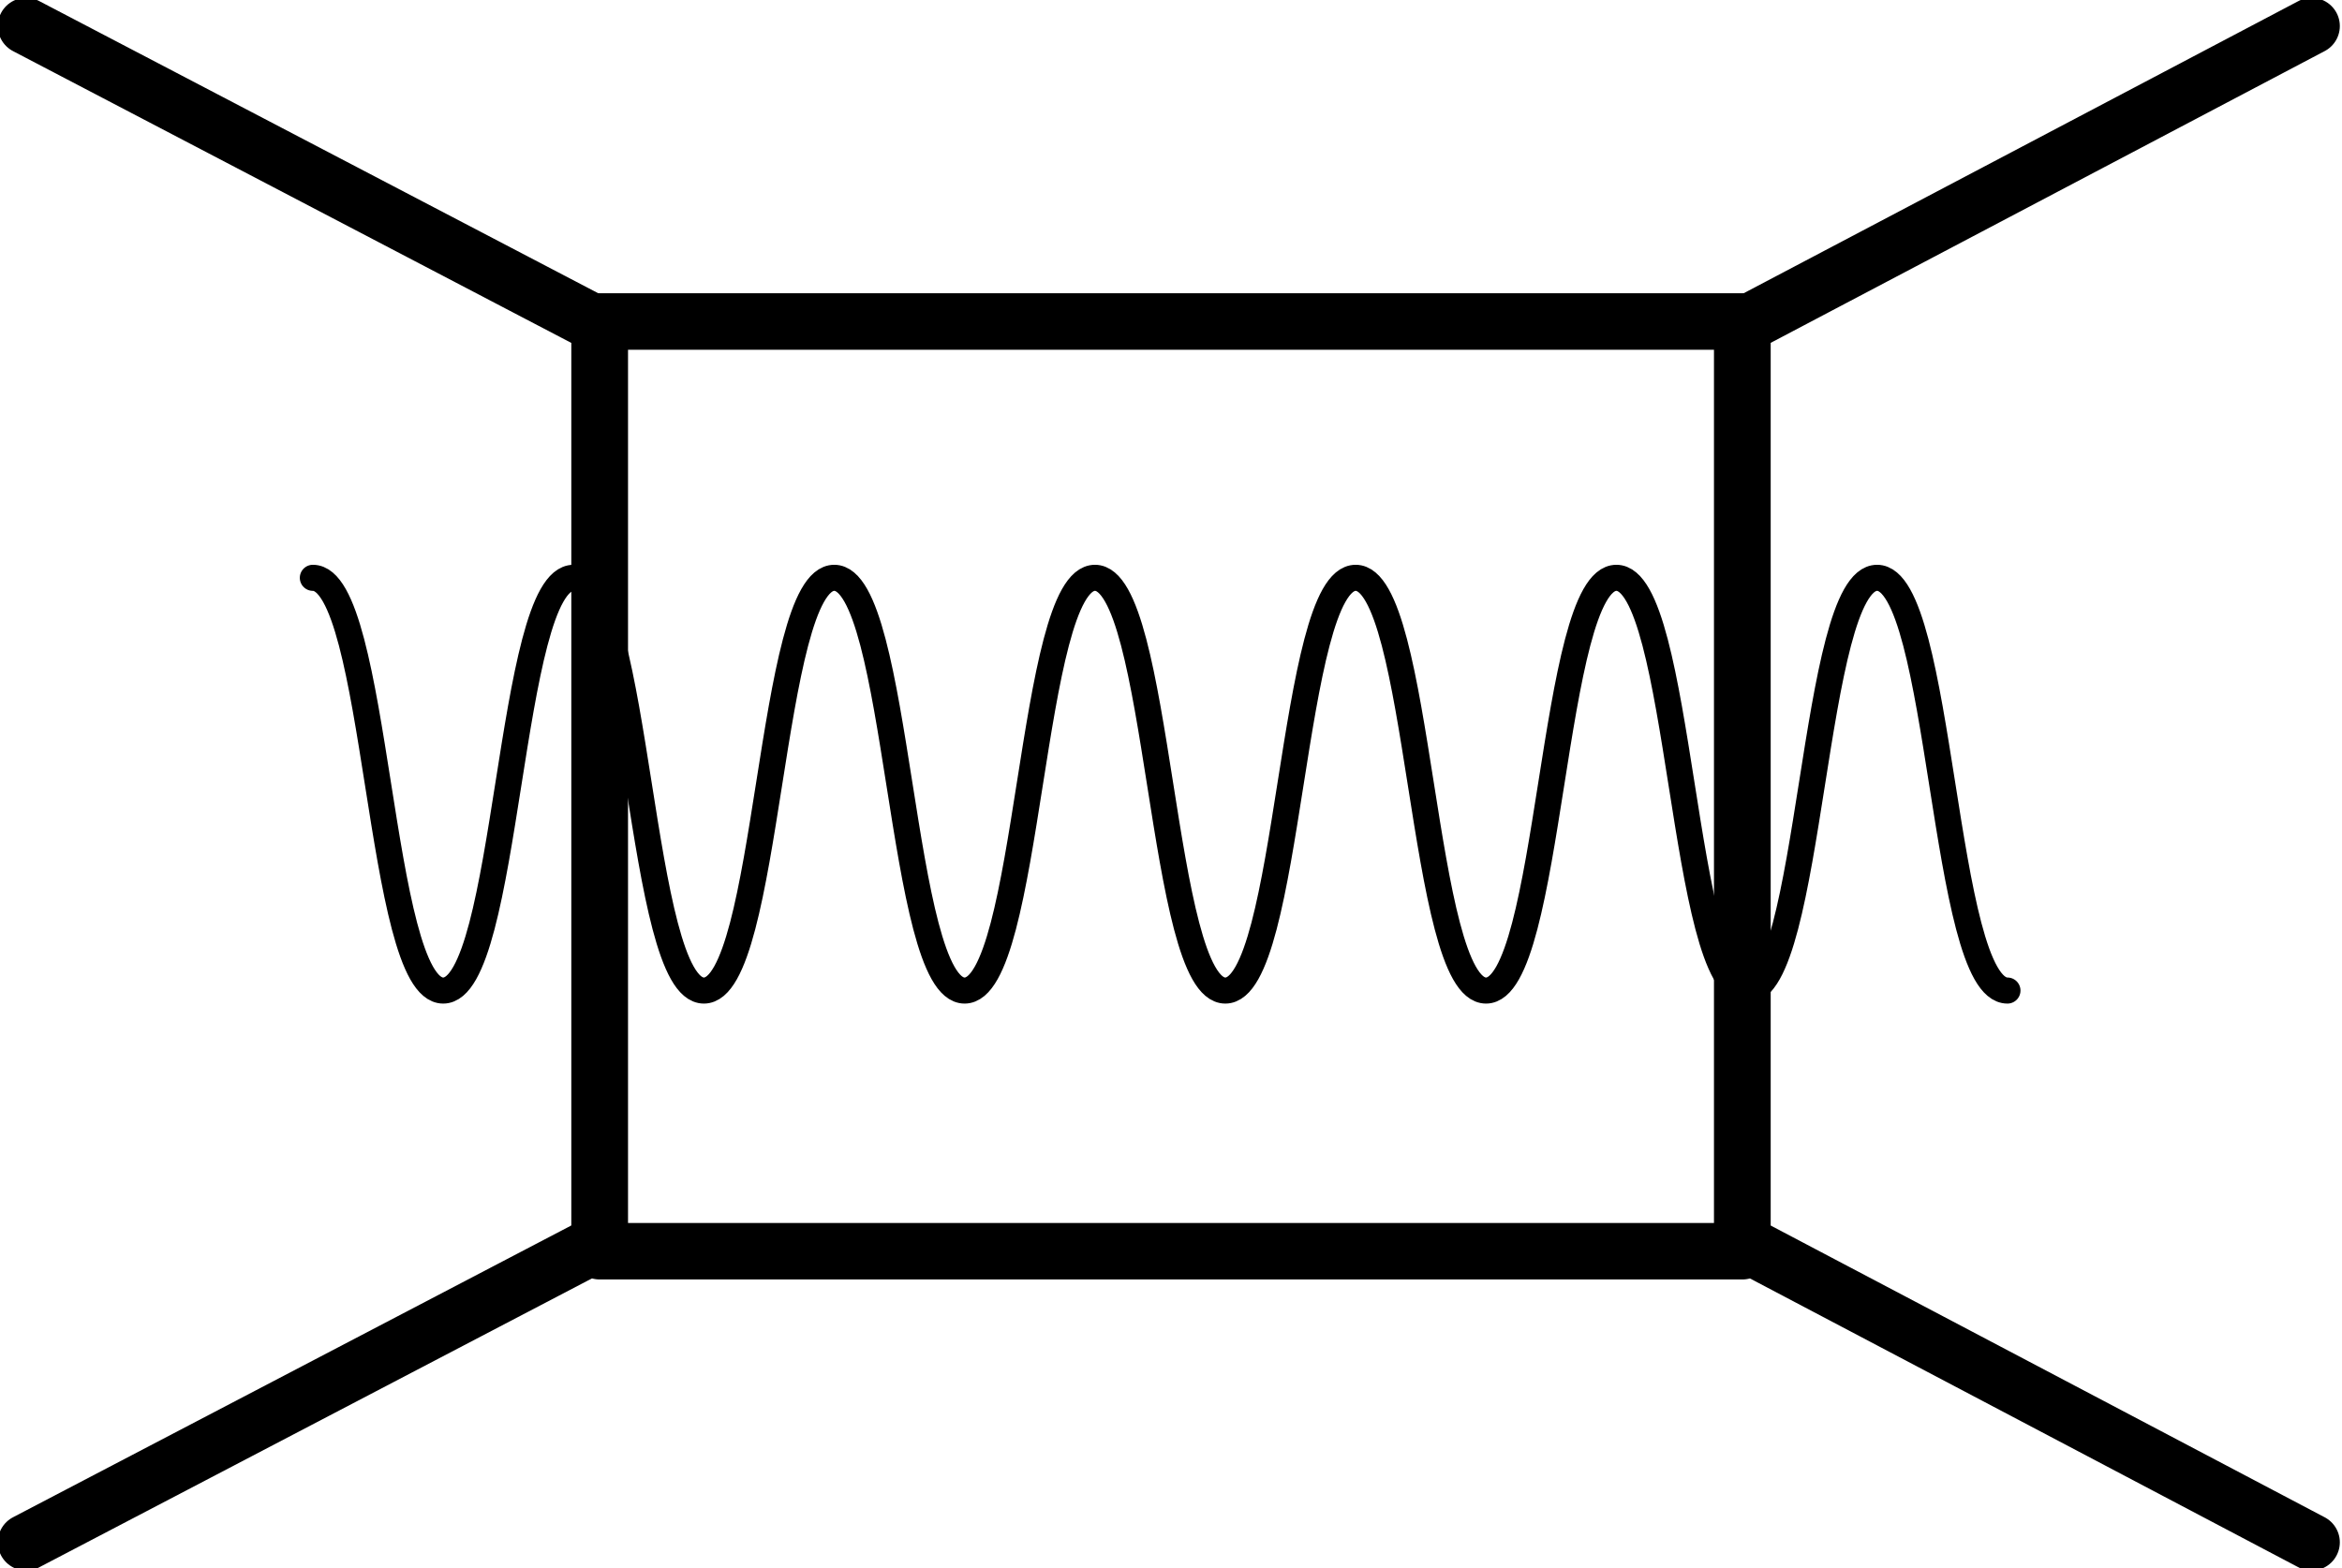
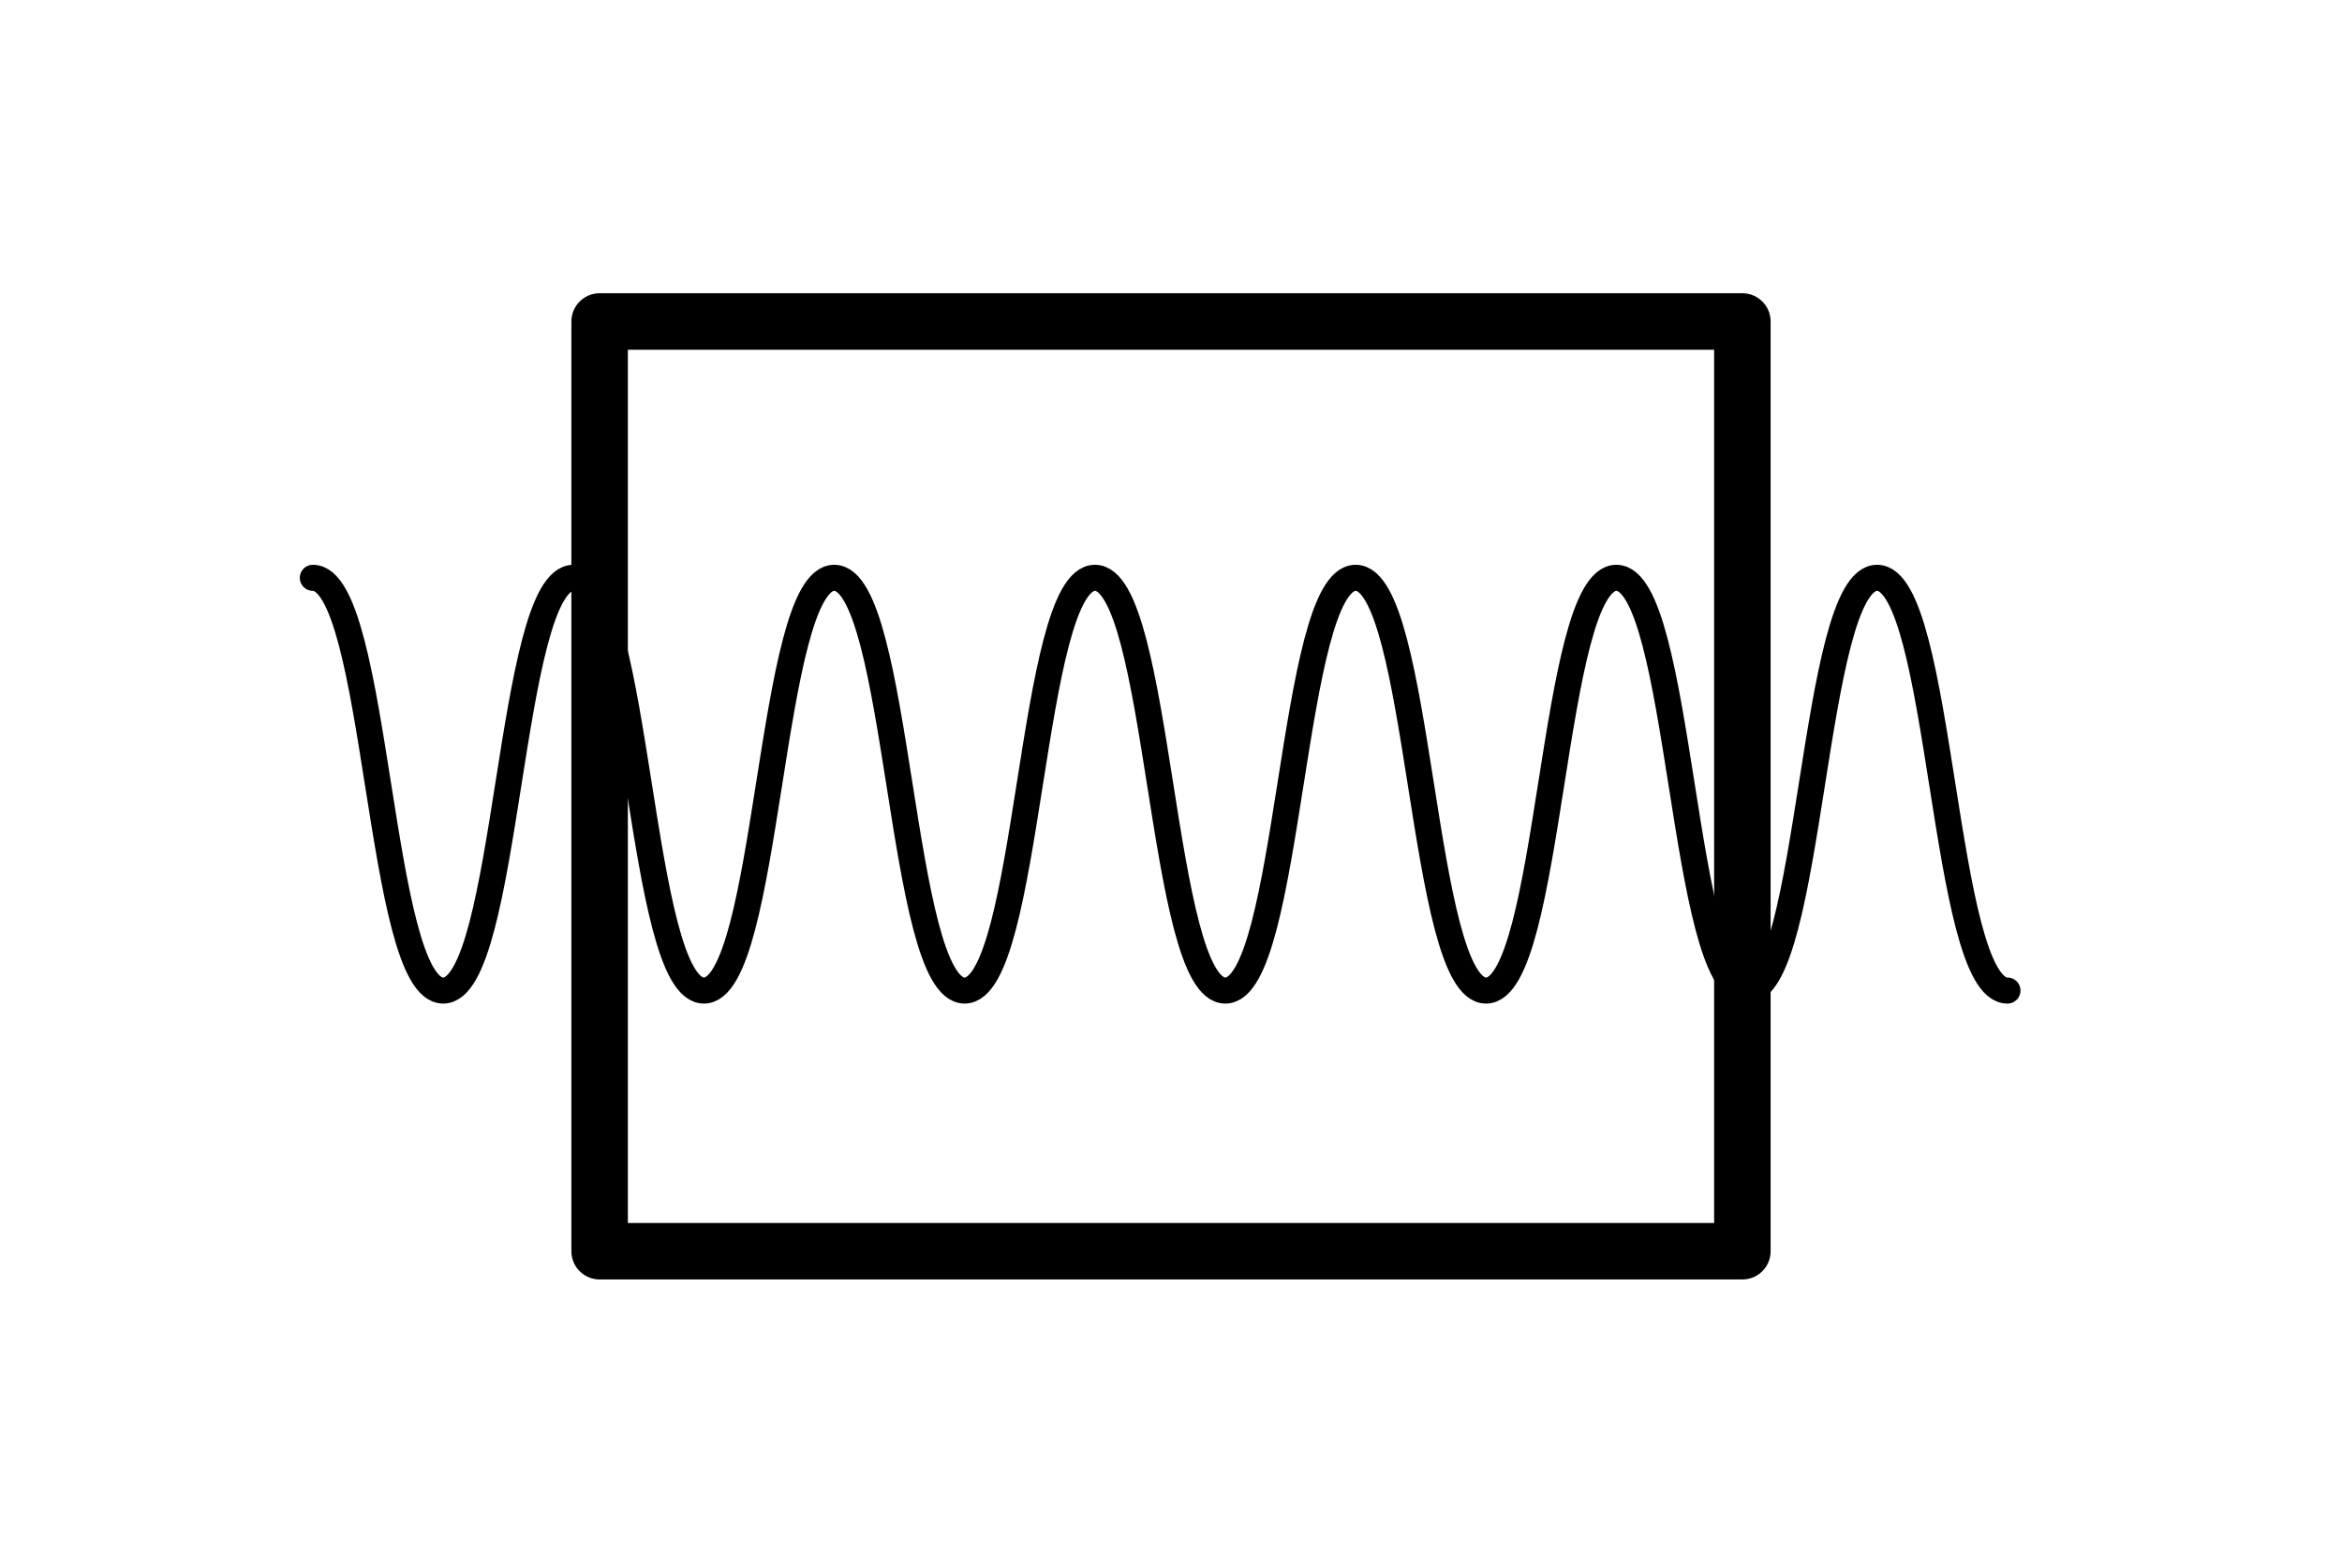
<svg xmlns="http://www.w3.org/2000/svg" version="1.1" id="Livello_1" x="0px" y="0px" viewBox="0 0 53.9 36.1" style="enable-background:new 0 0 53.9 36.1;" xml:space="preserve">
  <style type="text/css">
	.st0{fill:none;stroke:#000000;stroke-width:1.3;stroke-linecap:round;stroke-linejoin:round;}
	.st1{fill:none;stroke:#000000;stroke-width:0.6;stroke-linecap:round;stroke-linejoin:round;}
</style>
  <g>
-     <polyline class="st0" points="53.2,35.5 40.1,28.6 40.1,7.5 53.2,0.6  " />
-     <polyline class="st0" points="0.6,35.5 13.8,28.6 13.8,7.5 0.6,0.6  " />
    <rect x="13.8" y="7.4" class="st0" width="26.3" height="21.4" />
    <g>
      <path class="st1" d="M7.2,13.3c1.5,0,1.5,9.5,3,9.5c1.5,0,1.5-9.5,3-9.5c1.5,0,1.5,9.5,3,9.5c1.5,0,1.5-9.5,3-9.5    c1.5,0,1.5,9.5,3,9.5c1.5,0,1.5-9.5,3-9.5c1.5,0,1.5,9.5,3,9.5c1.5,0,1.5-9.5,3-9.5c1.5,0,1.5,9.5,3,9.5c1.5,0,1.5-9.5,3-9.5    c1.5,0,1.5,9.5,3,9.5c1.5,0,1.5-9.5,3-9.5c1.5,0,1.5,9.5,3,9.5" />
    </g>
  </g>
</svg>